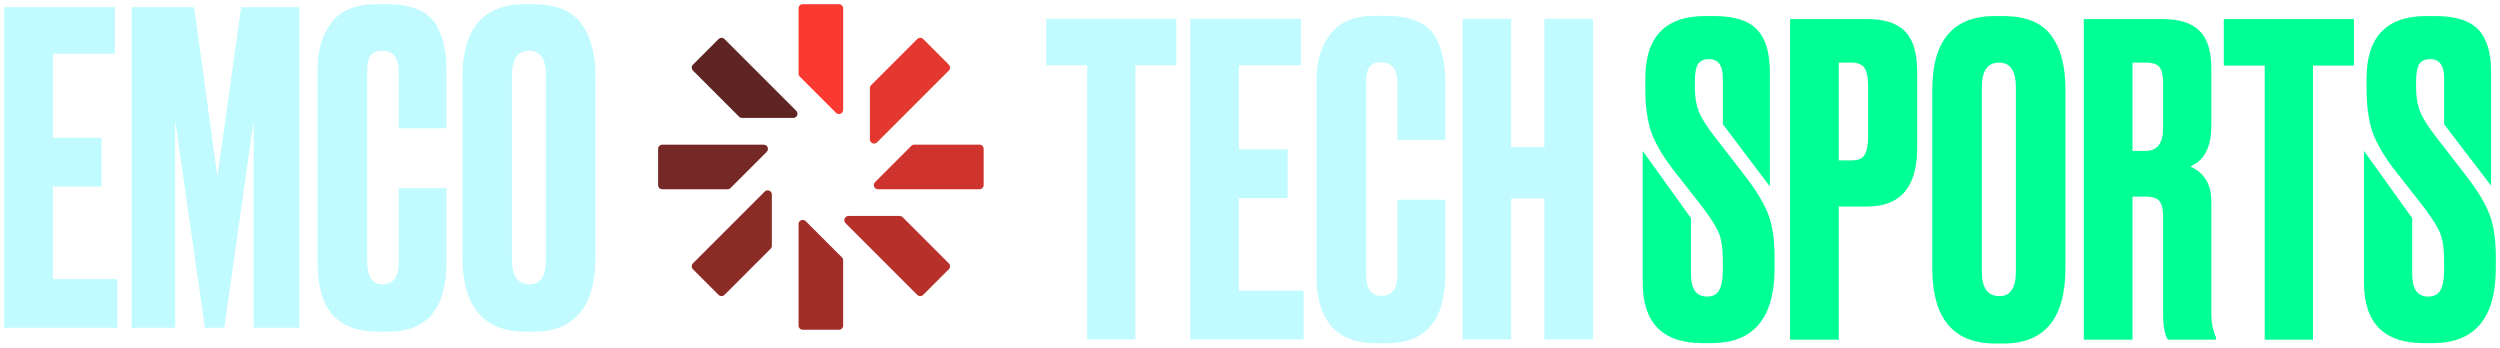
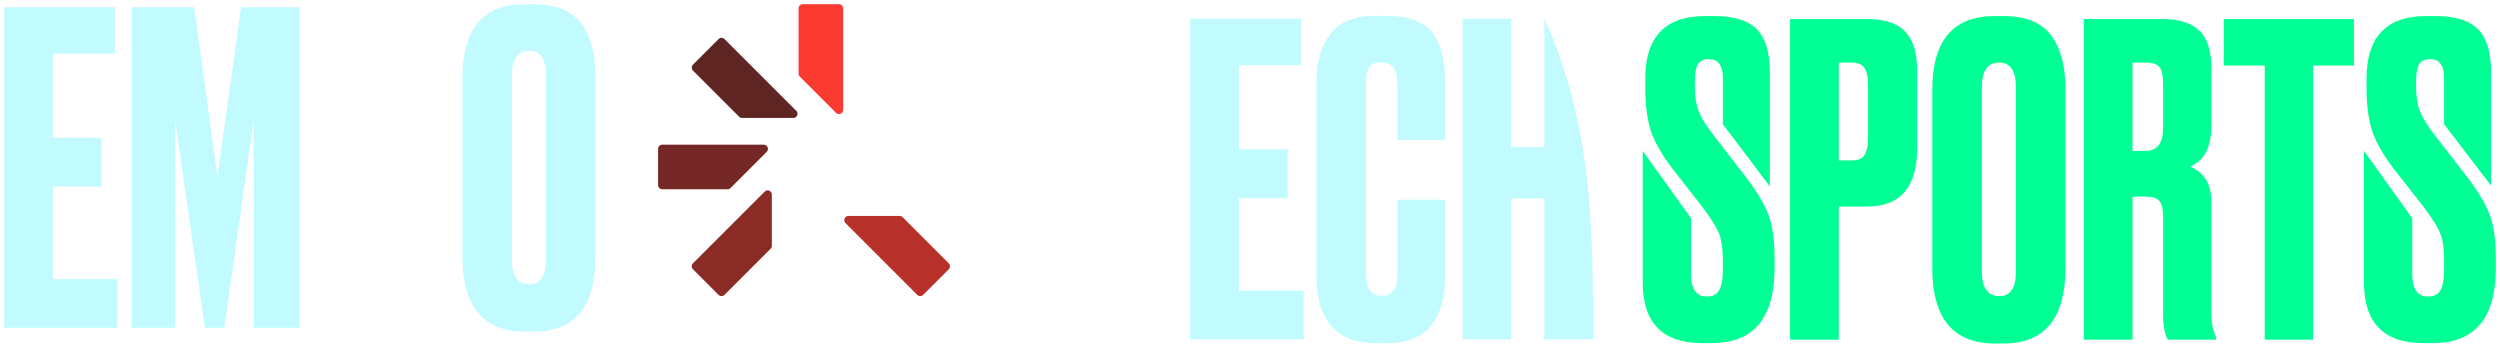
<svg xmlns="http://www.w3.org/2000/svg" viewBox="6104.833 4809.333 598.001 83.174">
-   <path fill="#CE342D" stroke="none" fill-opacity="1" stroke-width="1" stroke-opacity="1" clip-rule="evenodd" fill-rule="evenodd" font-family="tfutura, arial, sans-serif" id="tSvg2f0dabaa60" d="M 6314.14 4852.896 C 6313.51 4853.526 6313.956 4854.604 6314.848 4854.604 C 6322.941 4854.604 6331.033 4854.604 6339.125 4854.605 C 6339.678 4854.605 6340.126 4854.156 6340.126 4853.604 C 6340.126 4850.716 6340.126 4847.827 6340.126 4844.939 C 6340.126 4844.387 6339.678 4843.938 6339.125 4843.938 C 6333.921 4843.938 6328.717 4843.938 6323.512 4843.938 C 6323.247 4843.938 6322.992 4844.044 6322.805 4844.231C 6319.917 4847.119 6317.029 4850.008 6314.14 4852.896Z" />
  <path fill="#752825" stroke="none" fill-opacity="1" stroke-width="1" stroke-opacity="1" clip-rule="evenodd" fill-rule="evenodd" font-family="tfutura, arial, sans-serif" id="tSvg66ee21ac3c" d="M 6288.233 4845.648 C 6288.863 4845.018 6288.417 4843.94 6287.525 4843.94 C 6279.433 4843.94 6271.341 4843.94 6263.248 4843.939 C 6262.695 4843.939 6262.247 4844.388 6262.247 4844.94 C 6262.247 4847.828 6262.247 4850.716 6262.247 4853.605 C 6262.247 4854.157 6262.695 4854.605 6263.248 4854.605 C 6268.453 4854.606 6273.657 4854.606 6278.861 4854.606 C 6279.126 4854.606 6279.381 4854.5 6279.569 4854.313C 6282.457 4851.424 6285.345 4848.536 6288.233 4845.648Z" />
  <path fill="#FA3A31" stroke="none" fill-opacity="1" stroke-width="1" stroke-opacity="1" clip-rule="evenodd" fill-rule="evenodd" font-family="tfutura, arial, sans-serif" id="tSvgcfbfe27060" d="M 6304.806 4836.318 C 6305.437 4836.948 6306.515 4836.502 6306.515 4835.61 C 6306.515 4827.518 6306.515 4819.426 6306.515 4811.333 C 6306.515 4810.78 6306.067 4810.332 6305.514 4810.332 C 6302.626 4810.332 6299.738 4810.332 6296.85 4810.332 C 6296.297 4810.332 6295.849 4810.78 6295.849 4811.333 C 6295.849 4816.537 6295.849 4821.742 6295.849 4826.946 C 6295.849 4827.211 6295.954 4827.466 6296.142 4827.654C 6299.03 4830.542 6301.918 4833.43 6304.806 4836.318Z" />
-   <path fill="#A12E28" stroke="none" fill-opacity="1" stroke-width="1" stroke-opacity="1" clip-rule="evenodd" fill-rule="evenodd" font-family="tfutura, arial, sans-serif" id="tSvg12b13c4b63f" d="M 6297.557 4862.223 C 6296.927 4861.593 6295.849 4862.039 6295.849 4862.931 C 6295.849 4871.023 6295.849 4879.115 6295.848 4887.208 C 6295.848 4887.761 6296.296 4888.209 6296.849 4888.209 C 6299.737 4888.209 6302.625 4888.209 6305.513 4888.209 C 6306.066 4888.209 6306.514 4887.761 6306.514 4887.208 C 6306.515 4882.004 6306.515 4876.799 6306.515 4871.595 C 6306.515 4871.33 6306.409 4871.075 6306.221 4870.887C 6303.333 4867.999 6300.445 4865.111 6297.557 4862.223Z" />
  <path fill="#B7312A" stroke="none" fill-opacity="1" stroke-width="1" stroke-opacity="1" clip-rule="evenodd" fill-rule="evenodd" font-family="tfutura, arial, sans-serif" id="tSvg1651894e704" d="M 6307.785 4860.992 C 6306.893 4860.992 6306.446 4862.07 6307.077 4862.701 C 6312.799 4868.423 6318.521 4874.145 6324.243 4879.867 C 6324.634 4880.258 6325.268 4880.258 6325.658 4879.867 C 6327.701 4877.825 6329.743 4875.783 6331.785 4873.741 C 6332.176 4873.35 6332.176 4872.716 6331.785 4872.325 C 6328.105 4868.645 6324.425 4864.965 6320.745 4861.285 C 6320.558 4861.098 6320.303 4860.992 6320.037 4860.992C 6315.953 4860.992 6311.869 4860.992 6307.785 4860.992Z" />
  <path fill="#5F2523" stroke="none" fill-opacity="1" stroke-width="1" stroke-opacity="1" clip-rule="evenodd" fill-rule="evenodd" font-family="tfutura, arial, sans-serif" id="tSvgfdde505be3" d="M 6294.592 4837.549 C 6295.484 4837.549 6295.931 4836.471 6295.3 4835.84 C 6289.578 4830.118 6283.856 4824.396 6278.134 4818.674 C 6277.743 4818.283 6277.109 4818.283 6276.718 4818.674 C 6274.676 4820.716 6272.634 4822.758 6270.592 4824.8 C 6270.201 4825.191 6270.201 4825.825 6270.592 4826.216 C 6274.272 4829.896 6277.952 4833.576 6281.631 4837.256 C 6281.819 4837.443 6282.074 4837.549 6282.339 4837.549C 6286.424 4837.549 6290.508 4837.549 6294.592 4837.549Z" />
-   <path fill="#E4372F" stroke="none" fill-opacity="1" stroke-width="1" stroke-opacity="1" clip-rule="evenodd" fill-rule="evenodd" font-family="tfutura, arial, sans-serif" id="tSvg175827c81c8" d="M 6312.909 4842.672 C 6312.909 4843.563 6313.988 4844.01 6314.618 4843.379 C 6320.341 4837.657 6326.063 4831.935 6331.785 4826.213 C 6332.176 4825.822 6332.176 4825.188 6331.785 4824.798 C 6329.743 4822.755 6327.701 4820.713 6325.658 4818.671 C 6325.267 4818.28 6324.633 4818.28 6324.243 4818.671 C 6320.563 4822.351 6316.883 4826.031 6313.203 4829.711 C 6313.015 4829.898 6312.909 4830.153 6312.909 4830.419C 6312.909 4834.503 6312.909 4838.587 6312.909 4842.672Z" />
  <path fill="#8B2B26" stroke="none" fill-opacity="1" stroke-width="1" stroke-opacity="1" clip-rule="evenodd" fill-rule="evenodd" font-family="tfutura, arial, sans-serif" id="tSvg9aca1dd341" d="M 6289.46 4855.865 C 6289.46 4854.973 6288.382 4854.526 6287.751 4855.157 C 6282.029 4860.879 6276.307 4866.601 6270.585 4872.323 C 6270.194 4872.714 6270.194 4873.348 6270.585 4873.739 C 6272.627 4875.781 6274.669 4877.823 6276.711 4879.865 C 6277.102 4880.256 6277.736 4880.256 6278.127 4879.865 C 6281.807 4876.185 6285.487 4872.505 6289.167 4868.825 C 6289.354 4868.638 6289.46 4868.383 6289.46 4868.118C 6289.46 4864.033 6289.46 4859.949 6289.46 4855.865Z" />
  <path fill="#C2FBFF" stroke="none" fill-opacity="1" stroke-width="1" stroke-opacity="1" font-family="tfutura, arial, sans-serif" id="tSvg101791f2de" d="M 6105.833 4811.058 C 6114.663 4811.058 6123.493 4811.058 6132.323 4811.058 C 6132.323 4814.768 6132.323 4818.479 6132.323 4822.189 C 6127.375 4822.189 6122.428 4822.189 6117.48 4822.189 C 6117.48 4828.889 6117.48 4835.589 6117.48 4842.288 C 6121.363 4842.288 6125.245 4842.288 6129.128 4842.288 C 6129.128 4846.171 6129.128 4850.053 6129.128 4853.935 C 6125.245 4853.935 6121.363 4853.935 6117.48 4853.935 C 6117.48 4861.322 6117.48 4868.709 6117.48 4876.096 C 6122.634 4876.096 6127.788 4876.096 6132.941 4876.096 C 6132.941 4879.978 6132.941 4883.86 6132.941 4887.743 C 6123.905 4887.743 6114.869 4887.743 6105.833 4887.743C 6105.833 4862.181 6105.833 4836.619 6105.833 4811.058Z" />
  <path fill="#C2FBFF" stroke="none" fill-opacity="1" stroke-width="1" stroke-opacity="1" font-family="tfutura, arial, sans-serif" id="tSvgf03a0e9786" d="M 6136.332 4887.743 C 6136.332 4862.181 6136.332 4836.619 6136.332 4811.058 C 6141.314 4811.058 6146.296 4811.058 6151.277 4811.058 C 6153.133 4824.56 6154.988 4838.062 6156.843 4851.565 C 6158.733 4838.062 6160.623 4824.56 6162.512 4811.058 C 6167.15 4811.058 6171.789 4811.058 6176.427 4811.058 C 6176.427 4836.619 6176.427 4862.181 6176.427 4887.743 C 6172.785 4887.743 6169.143 4887.743 6165.501 4887.743 C 6165.501 4871.217 6165.501 4854.691 6165.501 4838.165 C 6163.165 4854.691 6160.829 4871.217 6158.492 4887.743 C 6156.946 4887.743 6155.4 4887.743 6153.854 4887.743 C 6151.484 4871.217 6149.113 4854.691 6146.742 4838.165 C 6146.742 4854.691 6146.742 4871.217 6146.742 4887.743C 6143.272 4887.743 6139.802 4887.743 6136.332 4887.743Z" />
-   <path fill="#C2FBFF" stroke="none" fill-opacity="1" stroke-width="1" stroke-opacity="1" font-family="tfutura, arial, sans-serif" id="tSvg807eaf6e9d" d="M 6200.192 4872.179 C 6200.192 4866.235 6200.192 4860.291 6200.192 4854.348 C 6204.006 4854.348 6207.82 4854.348 6211.633 4854.348 C 6211.633 4860.257 6211.633 4866.167 6211.633 4872.076 C 6211.633 4883.139 6206.994 4888.671 6197.718 4888.671 C 6196.859 4888.671 6196 4888.671 6195.142 4888.671 C 6185.59 4888.671 6180.815 4883.276 6180.815 4872.488 C 6180.815 4856.89 6180.815 4841.292 6180.815 4825.694 C 6180.815 4821.296 6181.914 4817.654 6184.113 4814.768 C 6186.312 4811.814 6189.851 4810.336 6194.729 4810.336 C 6195.623 4810.336 6196.516 4810.336 6197.409 4810.336 C 6200.433 4810.336 6202.941 4810.783 6204.933 4811.676 C 6206.994 4812.569 6208.472 4813.875 6209.365 4815.593 C 6210.258 4817.311 6210.842 4818.994 6211.117 4820.643 C 6211.461 4822.224 6211.633 4824.113 6211.633 4826.312 C 6211.633 4830.882 6211.633 4835.451 6211.633 4840.021 C 6207.82 4840.021 6204.006 4840.021 6200.192 4840.021 C 6200.192 4835.52 6200.192 4831.019 6200.192 4826.518 C 6200.192 4823.151 6198.886 4821.468 6196.275 4821.468 C 6194.901 4821.468 6193.939 4821.88 6193.389 4822.705 C 6192.908 4823.461 6192.668 4824.732 6192.668 4826.518 C 6192.668 4841.704 6192.668 4856.89 6192.668 4872.076 C 6192.668 4875.58 6193.905 4877.333 6196.378 4877.333C 6198.921 4877.333 6200.192 4875.615 6200.192 4872.179Z" />
  <path fill="#C2FBFF" stroke="none" fill-opacity="1" stroke-width="1" stroke-opacity="1" font-family="tfutura, arial, sans-serif" id="tSvg84f943ecd9" d="M 6247.289 4827.858 C 6247.289 4842.117 6247.289 4856.375 6247.289 4870.633 C 6247.289 4882.658 6242.342 4888.671 6232.447 4888.671 C 6231.794 4888.671 6231.141 4888.671 6230.488 4888.671 C 6220.456 4888.671 6215.44 4882.658 6215.44 4870.633 C 6215.44 4856.409 6215.44 4842.185 6215.44 4827.961 C 6215.44 4816.211 6220.422 4810.336 6230.385 4810.336 C 6231.038 4810.336 6231.691 4810.336 6232.344 4810.336 C 6237.703 4810.336 6241.517 4811.848 6243.785 4814.871C 6246.121 4817.895 6247.289 4822.224 6247.289 4827.858Z M 6235.436 4871.458 C 6235.436 4856.753 6235.436 4842.048 6235.436 4827.343 C 6235.436 4823.426 6234.096 4821.468 6231.416 4821.468 C 6228.667 4821.468 6227.293 4823.426 6227.293 4827.343 C 6227.293 4842.048 6227.293 4856.753 6227.293 4871.458 C 6227.293 4875.374 6228.702 4877.333 6231.519 4877.333C 6234.13 4877.333 6235.436 4875.374 6235.436 4871.458Z" />
-   <path fill="#C2FBFF" stroke="none" fill-opacity="1" stroke-width="1" stroke-opacity="1" font-family="tfutura, arial, sans-serif" id="tSvg1282770ef8f" d="M 6355.083 4813.827 C 6365.459 4813.827 6375.835 4813.827 6386.211 4813.827 C 6386.211 4817.538 6386.211 4821.248 6386.211 4824.959 C 6382.947 4824.959 6379.683 4824.959 6376.419 4824.959 C 6376.419 4846.81 6376.419 4868.661 6376.419 4890.512 C 6372.571 4890.512 6368.723 4890.512 6364.875 4890.512 C 6364.875 4868.661 6364.875 4846.81 6364.875 4824.959 C 6361.611 4824.959 6358.347 4824.959 6355.083 4824.959C 6355.083 4821.248 6355.083 4817.538 6355.083 4813.827Z" />
  <path fill="#C2FBFF" stroke="none" fill-opacity="1" stroke-width="1" stroke-opacity="1" font-family="tfutura, arial, sans-serif" id="tSvg5d13a07717" d="M 6389.541 4813.827 C 6398.371 4813.827 6407.201 4813.827 6416.03 4813.827 C 6416.03 4817.538 6416.03 4821.248 6416.03 4824.959 C 6411.083 4824.959 6406.136 4824.959 6401.188 4824.959 C 6401.188 4831.659 6401.188 4838.358 6401.188 4845.058 C 6405.071 4845.058 6408.953 4845.058 6412.835 4845.058 C 6412.835 4848.94 6412.835 4852.823 6412.835 4856.705 C 6408.953 4856.705 6405.071 4856.705 6401.188 4856.705 C 6401.188 4864.092 6401.188 4871.479 6401.188 4878.865 C 6406.342 4878.865 6411.496 4878.865 6416.649 4878.865 C 6416.649 4882.748 6416.649 4886.63 6416.649 4890.512 C 6407.613 4890.512 6398.577 4890.512 6389.541 4890.512C 6389.541 4864.951 6389.541 4839.389 6389.541 4813.827Z" />
  <path fill="#C2FBFF" stroke="none" fill-opacity="1" stroke-width="1" stroke-opacity="1" font-family="tfutura, arial, sans-serif" id="tSvg112d5351130" d="M 6439.108 4874.949 C 6439.108 4869.005 6439.108 4863.061 6439.108 4857.117 C 6442.922 4857.117 6446.736 4857.117 6450.549 4857.117 C 6450.549 4863.027 6450.549 4868.936 6450.549 4874.846 C 6450.549 4885.909 6445.911 4891.44 6436.634 4891.44 C 6435.775 4891.44 6434.916 4891.44 6434.057 4891.44 C 6424.506 4891.44 6419.731 4886.046 6419.731 4875.258 C 6419.731 4859.66 6419.731 4844.062 6419.731 4828.463 C 6419.731 4824.066 6420.83 4820.424 6423.029 4817.538 C 6425.228 4814.583 6428.766 4813.106 6433.645 4813.106 C 6434.539 4813.106 6435.432 4813.106 6436.325 4813.106 C 6439.348 4813.106 6441.857 4813.552 6443.849 4814.446 C 6445.911 4815.339 6447.388 4816.645 6448.281 4818.362 C 6449.175 4820.08 6449.759 4821.764 6450.034 4823.413 C 6450.377 4824.993 6450.549 4826.883 6450.549 4829.082 C 6450.549 4833.651 6450.549 4838.221 6450.549 4842.79 C 6446.736 4842.79 6442.922 4842.79 6439.108 4842.79 C 6439.108 4838.289 6439.108 4833.789 6439.108 4829.288 C 6439.108 4825.921 6437.802 4824.237 6435.191 4824.237 C 6433.817 4824.237 6432.855 4824.65 6432.305 4825.474 C 6431.824 4826.23 6431.584 4827.501 6431.584 4829.288 C 6431.584 4844.474 6431.584 4859.66 6431.584 4874.846 C 6431.584 4878.35 6432.821 4880.102 6435.294 4880.102C 6437.837 4880.102 6439.108 4878.384 6439.108 4874.949Z" />
-   <path fill="#C2FBFF" stroke="none" fill-opacity="1" stroke-width="1" stroke-opacity="1" font-family="tfutura, arial, sans-serif" id="tSvgbea63086d4" d="M 6466.312 4856.808 C 6466.312 4868.043 6466.312 4879.278 6466.312 4890.512 C 6462.43 4890.512 6458.548 4890.512 6454.665 4890.512 C 6454.665 4864.951 6454.665 4839.389 6454.665 4813.827 C 6458.548 4813.827 6462.43 4813.827 6466.312 4813.827 C 6466.312 4824.066 6466.312 4834.304 6466.312 4844.543 C 6468.958 4844.543 6471.604 4844.543 6474.249 4844.543 C 6474.249 4834.304 6474.249 4824.066 6474.249 4813.827 C 6478.132 4813.827 6482.014 4813.827 6485.896 4813.827 C 6485.896 4839.389 6485.896 4864.951 6485.896 4890.512 C 6482.014 4890.512 6478.132 4890.512 6474.249 4890.512 C 6474.249 4879.278 6474.249 4868.043 6474.249 4856.808C 6471.604 4856.808 6468.958 4856.808 6466.312 4856.808Z" />
+   <path fill="#C2FBFF" stroke="none" fill-opacity="1" stroke-width="1" stroke-opacity="1" font-family="tfutura, arial, sans-serif" id="tSvgbea63086d4" d="M 6466.312 4856.808 C 6466.312 4868.043 6466.312 4879.278 6466.312 4890.512 C 6462.43 4890.512 6458.548 4890.512 6454.665 4890.512 C 6454.665 4864.951 6454.665 4839.389 6454.665 4813.827 C 6458.548 4813.827 6462.43 4813.827 6466.312 4813.827 C 6466.312 4824.066 6466.312 4834.304 6466.312 4844.543 C 6468.958 4844.543 6471.604 4844.543 6474.249 4844.543 C 6474.249 4834.304 6474.249 4824.066 6474.249 4813.827 C 6485.896 4839.389 6485.896 4864.951 6485.896 4890.512 C 6482.014 4890.512 6478.132 4890.512 6474.249 4890.512 C 6474.249 4879.278 6474.249 4868.043 6474.249 4856.808C 6471.604 4856.808 6468.958 4856.808 6466.312 4856.808Z" />
  <path fill="#00FF94" stroke="none" fill-opacity="1" stroke-width="1" stroke-opacity="1" font-family="tfutura, arial, sans-serif" id="tSvgb16626bdbe" d="M 6512.716 4813.172 C 6513.438 4813.172 6514.159 4813.172 6514.88 4813.172 C 6519.622 4813.172 6523.023 4814.237 6525.084 4816.367 C 6527.146 4818.497 6528.177 4821.864 6528.177 4826.468 C 6528.177 4835.622 6528.177 4844.775 6528.177 4853.929 C 6524.432 4848.967 6520.687 4844.005 6516.942 4839.043 C 6516.942 4835.367 6516.942 4831.691 6516.942 4828.014 C 6516.942 4824.991 6515.842 4823.479 6513.644 4823.479 C 6512.338 4823.479 6511.445 4823.892 6510.964 4824.716 C 6510.483 4825.541 6510.242 4826.915 6510.242 4828.839 C 6510.242 4829.32 6510.242 4829.801 6510.242 4830.282 C 6510.242 4832.481 6510.551 4834.37 6511.17 4835.951 C 6511.788 4837.531 6513.059 4839.558 6514.983 4842.032 C 6517.457 4845.227 6519.931 4848.423 6522.405 4851.618 C 6525.084 4855.122 6526.905 4858.18 6527.867 4860.791 C 6528.829 4863.334 6529.31 4866.735 6529.31 4870.995 C 6529.31 4871.82 6529.31 4872.644 6529.31 4873.469 C 6529.31 4885.425 6524.294 4891.403 6514.262 4891.403 C 6513.506 4891.403 6512.75 4891.403 6511.994 4891.403 C 6502.512 4891.403 6497.771 4886.559 6497.771 4876.87 C 6497.771 4866.391 6497.771 4855.912 6497.771 4845.433 C 6501.619 4850.793 6505.467 4856.153 6509.315 4861.513 C 6509.315 4865.979 6509.315 4870.446 6509.315 4874.912 C 6509.315 4878.485 6510.586 4880.272 6513.128 4880.272 C 6514.502 4880.272 6515.464 4879.791 6516.014 4878.829 C 6516.633 4877.798 6516.942 4876.08 6516.942 4873.675 C 6516.942 4873.091 6516.942 4872.507 6516.942 4871.923 C 6516.942 4869.106 6516.667 4866.941 6516.117 4865.429 C 6515.568 4863.918 6514.262 4861.787 6512.201 4859.039 C 6509.727 4855.878 6507.253 4852.717 6504.779 4849.556 C 6502.374 4846.395 6500.691 4843.441 6499.729 4840.692 C 6498.836 4837.875 6498.389 4834.508 6498.389 4830.591 C 6498.389 4829.767 6498.389 4828.942 6498.389 4828.117C 6498.389 4818.154 6503.165 4813.172 6512.716 4813.172Z" />
  <path fill="#00FF94" stroke="none" fill-opacity="1" stroke-width="1" stroke-opacity="1" font-family="tfutura, arial, sans-serif" id="tSvg10eea99d780" d="M 6551.472 4858.73 C 6549.205 4858.73 6546.937 4858.73 6544.669 4858.73 C 6544.669 4869.346 6544.669 4879.962 6544.669 4890.579 C 6540.787 4890.579 6536.905 4890.579 6533.022 4890.579 C 6533.022 4865.017 6533.022 4839.455 6533.022 4813.894 C 6539.172 4813.894 6545.322 4813.894 6551.472 4813.894 C 6555.663 4813.894 6558.687 4814.89 6560.542 4816.883 C 6562.466 4818.807 6563.428 4822.036 6563.428 4826.571 C 6563.428 4832.618 6563.428 4838.665 6563.428 4844.712C 6563.428 4854.057 6559.442 4858.73 6551.472 4858.73Z M 6544.669 4824.304 C 6544.669 4832.103 6544.669 4839.902 6544.669 4847.701 C 6545.666 4847.701 6546.662 4847.701 6547.658 4847.701 C 6549.307 4847.701 6550.372 4847.254 6550.853 4846.361 C 6551.403 4845.399 6551.678 4843.99 6551.678 4842.135 C 6551.678 4837.944 6551.678 4833.752 6551.678 4829.56 C 6551.678 4827.843 6551.403 4826.537 6550.853 4825.644 C 6550.303 4824.75 6549.238 4824.304 6547.658 4824.304C 6546.662 4824.304 6545.666 4824.304 6544.669 4824.304Z" />
  <path fill="#00FF94" stroke="none" fill-opacity="1" stroke-width="1" stroke-opacity="1" font-family="tfutura, arial, sans-serif" id="tSvg309e9cf8af" d="M 6598.885 4830.694 C 6598.885 4844.952 6598.885 4859.211 6598.885 4873.469 C 6598.885 4885.494 6593.938 4891.506 6584.043 4891.506 C 6583.391 4891.506 6582.738 4891.506 6582.085 4891.506 C 6572.052 4891.506 6567.036 4885.494 6567.036 4873.469 C 6567.036 4859.245 6567.036 4845.021 6567.036 4830.797 C 6567.036 4819.047 6572.018 4813.172 6581.981 4813.172 C 6582.634 4813.172 6583.287 4813.172 6583.94 4813.172 C 6589.3 4813.172 6593.113 4814.684 6595.381 4817.707C 6597.717 4820.731 6598.885 4825.06 6598.885 4830.694Z M 6587.032 4874.293 C 6587.032 4859.589 6587.032 4844.884 6587.032 4830.179 C 6587.032 4826.262 6585.692 4824.304 6583.012 4824.304 C 6580.264 4824.304 6578.889 4826.262 6578.889 4830.179 C 6578.889 4844.884 6578.889 4859.589 6578.889 4874.293 C 6578.889 4878.21 6580.298 4880.169 6583.115 4880.169C 6585.726 4880.169 6587.032 4878.21 6587.032 4874.293Z" />
  <path fill="#00FF94" stroke="none" fill-opacity="1" stroke-width="1" stroke-opacity="1" font-family="tfutura, arial, sans-serif" id="tSvg7945768344" d="M 6614.926 4824.304 C 6614.926 4831.347 6614.926 4838.39 6614.926 4845.433 C 6615.957 4845.433 6616.988 4845.433 6618.019 4845.433 C 6620.836 4845.433 6622.245 4843.613 6622.245 4839.971 C 6622.245 4836.398 6622.245 4832.824 6622.245 4829.251 C 6622.245 4827.465 6621.97 4826.193 6621.42 4825.438 C 6620.87 4824.682 6619.736 4824.304 6618.019 4824.304C 6616.988 4824.304 6615.957 4824.304 6614.926 4824.304Z M 6614.926 4856.359 C 6614.926 4867.766 6614.926 4879.172 6614.926 4890.579 C 6611.044 4890.579 6607.162 4890.579 6603.279 4890.579 C 6603.279 4865.017 6603.279 4839.455 6603.279 4813.894 C 6609.567 4813.894 6615.854 4813.894 6622.141 4813.894 C 6626.127 4813.894 6629.047 4814.821 6630.903 4816.677 C 6632.827 4818.463 6633.789 4821.487 6633.789 4825.747 C 6633.789 4830.282 6633.789 4834.817 6633.789 4839.352 C 6633.789 4844.506 6632.105 4847.77 6628.738 4849.144 C 6632.105 4850.656 6633.789 4853.439 6633.789 4857.493 C 6633.789 4866.46 6633.789 4875.427 6633.789 4884.394 C 6633.789 4886.525 6634.166 4888.414 6634.922 4890.063 C 6634.922 4890.235 6634.922 4890.407 6634.922 4890.579 C 6631.074 4890.579 6627.226 4890.579 6623.378 4890.579 C 6622.622 4889.342 6622.245 4887.246 6622.245 4884.291 C 6622.245 4876.595 6622.245 4868.899 6622.245 4861.203 C 6622.245 4859.417 6621.97 4858.18 6621.42 4857.493 C 6620.87 4856.737 6619.702 4856.359 6617.916 4856.359C 6616.92 4856.359 6615.923 4856.359 6614.926 4856.359Z" />
  <path fill="#00FF94" stroke="none" fill-opacity="1" stroke-width="1" stroke-opacity="1" font-family="tfutura, arial, sans-serif" id="tSvg124fdf317fb" d="M 6636.764 4813.894 C 6647.14 4813.894 6657.516 4813.894 6667.892 4813.894 C 6667.892 4817.604 6667.892 4821.315 6667.892 4825.025 C 6664.628 4825.025 6661.364 4825.025 6658.1 4825.025 C 6658.1 4846.876 6658.1 4868.728 6658.1 4890.579 C 6654.252 4890.579 6650.404 4890.579 6646.556 4890.579 C 6646.556 4868.728 6646.556 4846.876 6646.556 4825.025 C 6643.292 4825.025 6640.028 4825.025 6636.764 4825.025C 6636.764 4821.315 6636.764 4817.604 6636.764 4813.894Z" />
  <path fill="#00FF94" stroke="none" fill-opacity="1" stroke-width="1" stroke-opacity="1" font-family="tfutura, arial, sans-serif" id="tSvg171a613c534" d="M 6685.24 4813.172 C 6685.962 4813.172 6686.683 4813.172 6687.404 4813.172 C 6692.146 4813.172 6695.547 4814.237 6697.608 4816.367 C 6699.67 4818.497 6700.7 4821.864 6700.7 4826.468 C 6700.7 4835.563 6700.7 4844.658 6700.7 4853.753 C 6696.956 4848.85 6693.211 4843.946 6689.466 4839.043 C 6689.466 4835.367 6689.466 4831.691 6689.466 4828.014 C 6689.466 4824.991 6688.366 4823.479 6686.167 4823.479 C 6684.862 4823.479 6683.969 4823.892 6683.488 4824.716 C 6683.007 4825.541 6682.766 4826.915 6682.766 4828.839 C 6682.766 4829.32 6682.766 4829.801 6682.766 4830.282 C 6682.766 4832.481 6683.075 4834.37 6683.694 4835.951 C 6684.312 4837.531 6685.583 4839.558 6687.507 4842.032 C 6689.981 4845.227 6692.455 4848.423 6694.928 4851.618 C 6697.608 4855.122 6699.429 4858.18 6700.391 4860.791 C 6701.353 4863.334 6701.834 4866.735 6701.834 4870.995 C 6701.834 4871.82 6701.834 4872.644 6701.834 4873.469 C 6701.834 4885.425 6696.818 4891.403 6686.786 4891.403 C 6686.03 4891.403 6685.274 4891.403 6684.518 4891.403 C 6675.036 4891.403 6670.294 4886.559 6670.294 4876.87 C 6670.294 4866.391 6670.294 4855.912 6670.294 4845.433 C 6674.142 4850.793 6677.99 4856.153 6681.838 4861.513 C 6681.838 4865.979 6681.838 4870.446 6681.838 4874.912 C 6681.838 4878.485 6683.11 4880.272 6685.652 4880.272 C 6687.026 4880.272 6687.988 4879.791 6688.538 4878.829 C 6689.156 4877.798 6689.466 4876.08 6689.466 4873.675 C 6689.466 4873.091 6689.466 4872.507 6689.466 4871.923 C 6689.466 4869.106 6689.191 4866.941 6688.641 4865.429 C 6688.091 4863.918 6686.786 4861.787 6684.724 4859.039 C 6682.251 4855.878 6679.777 4852.717 6677.303 4849.556 C 6674.898 4846.395 6673.215 4843.441 6672.253 4840.692 C 6671.359 4837.875 6670.913 4834.508 6670.913 4830.591 C 6670.913 4829.767 6670.913 4828.942 6670.913 4828.117C 6670.913 4818.154 6675.688 4813.172 6685.24 4813.172Z" />
  <defs> </defs>
</svg>